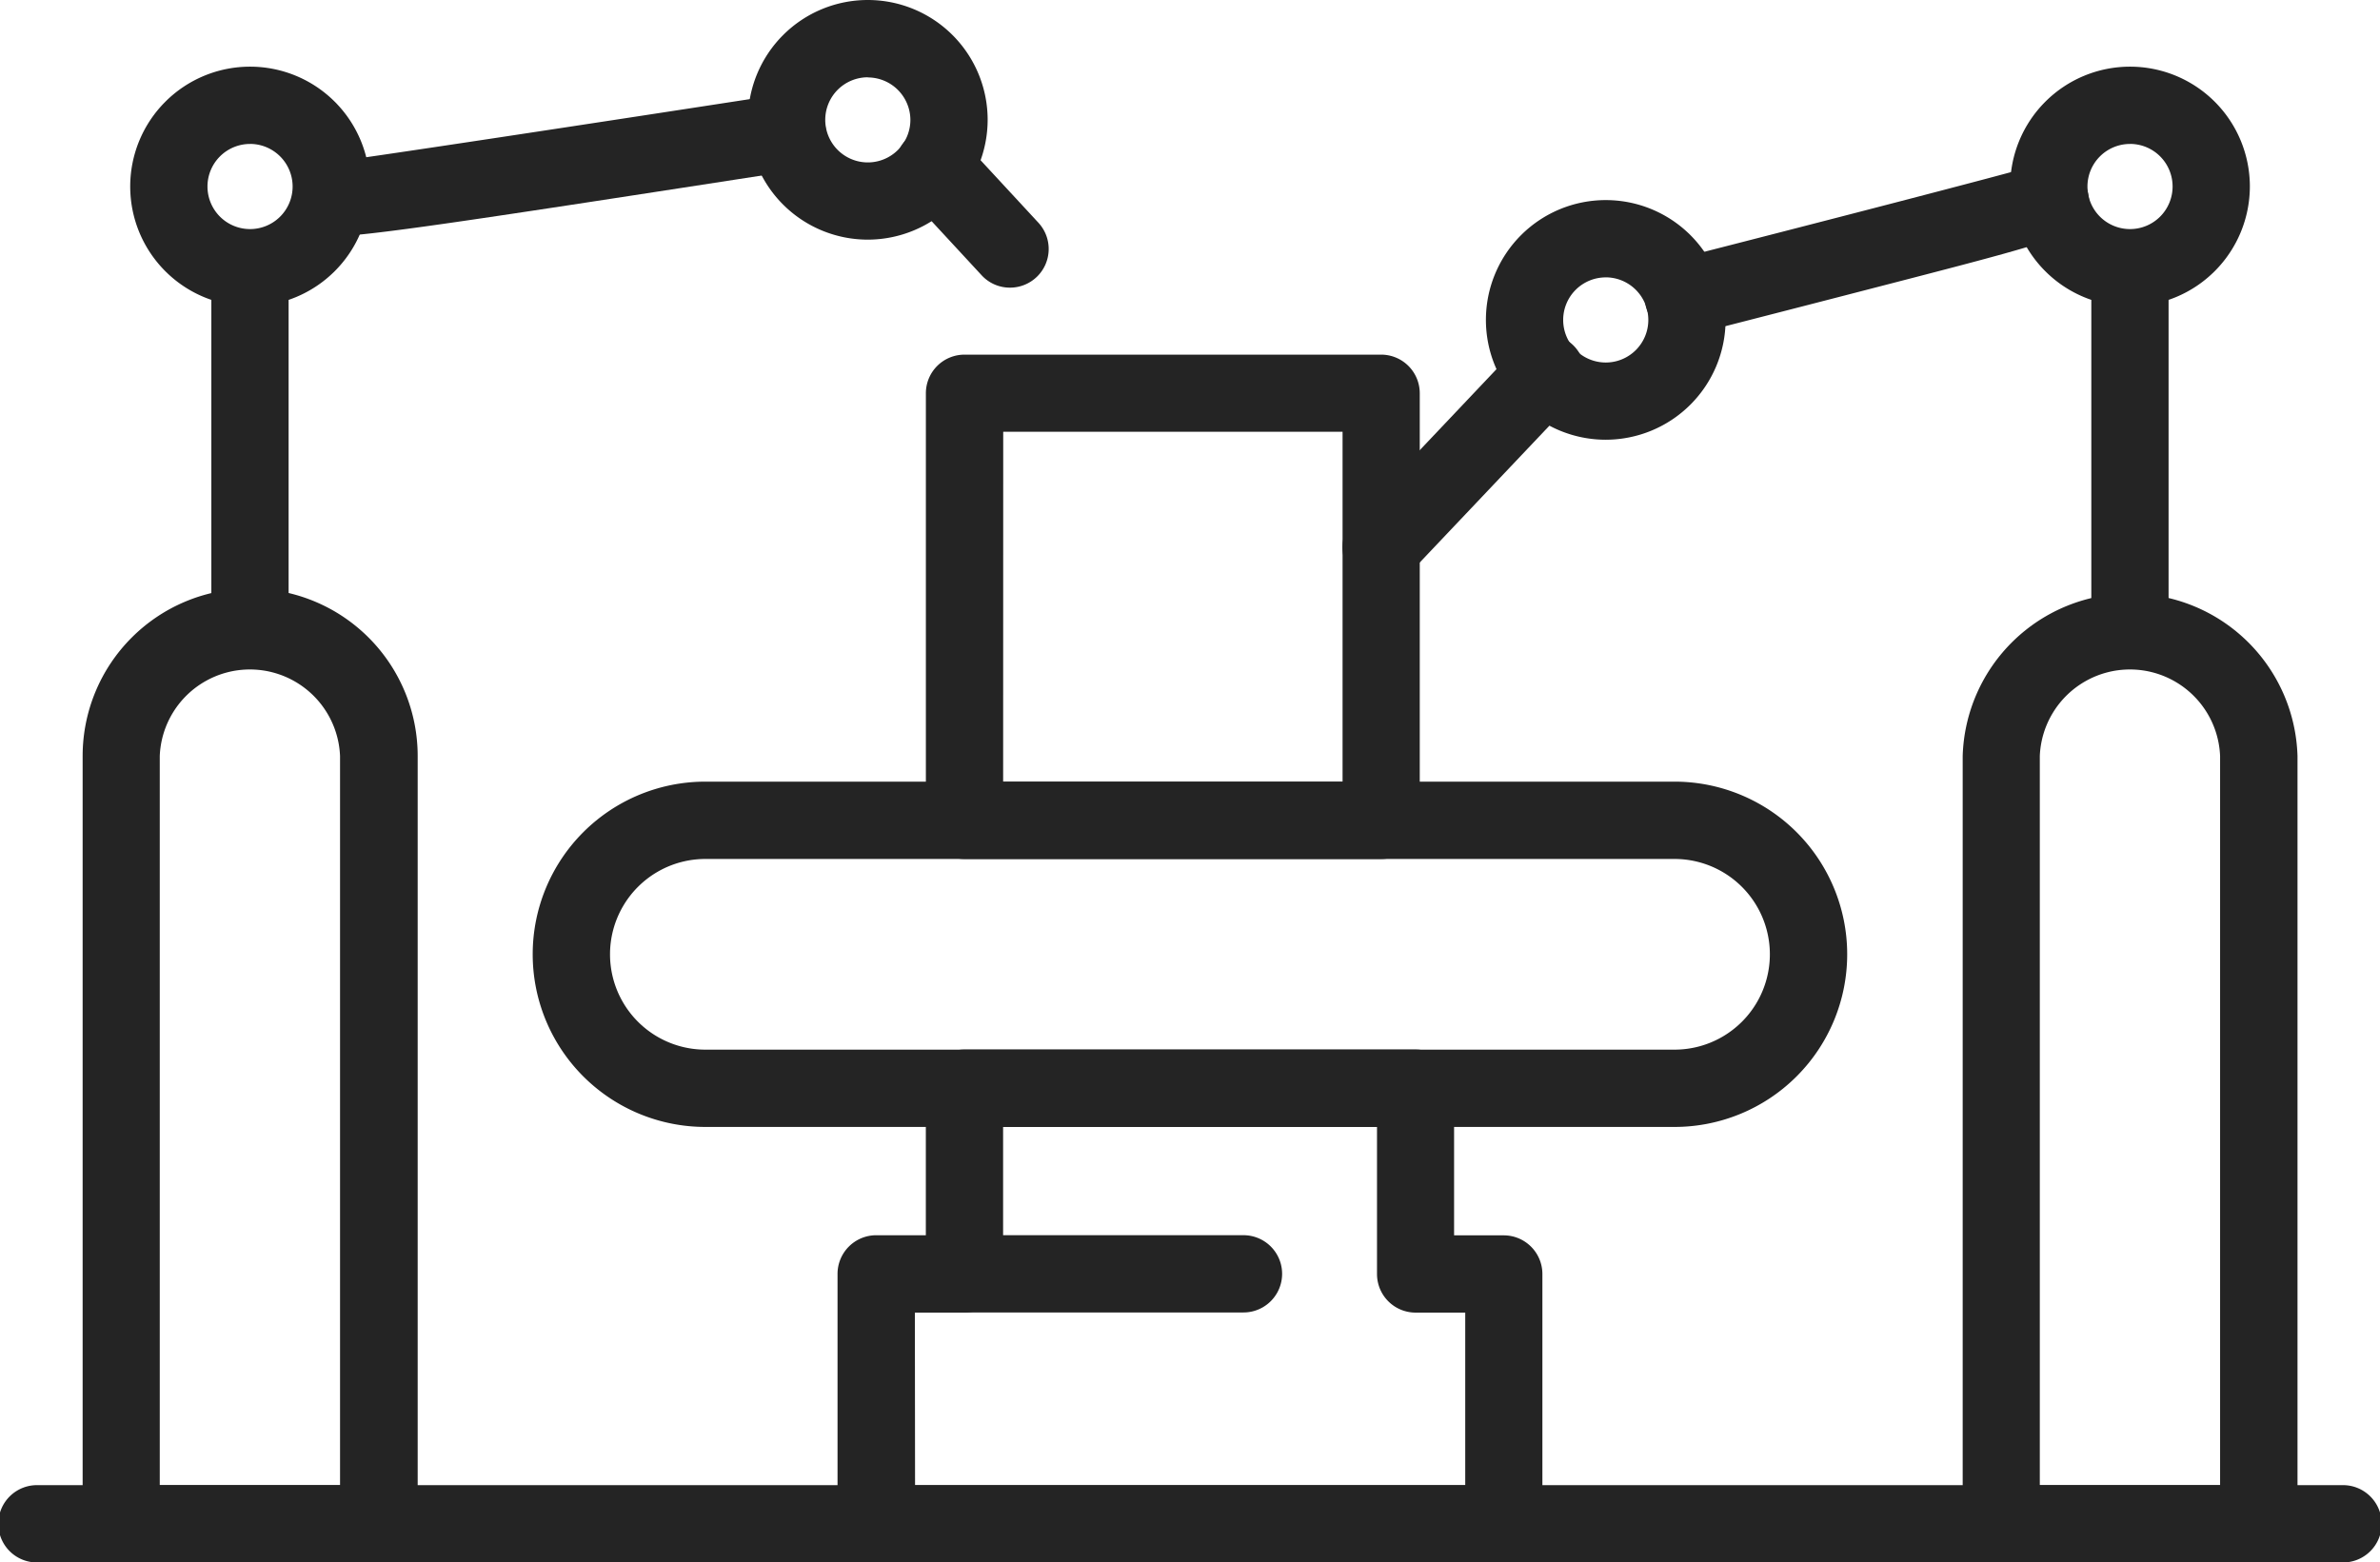
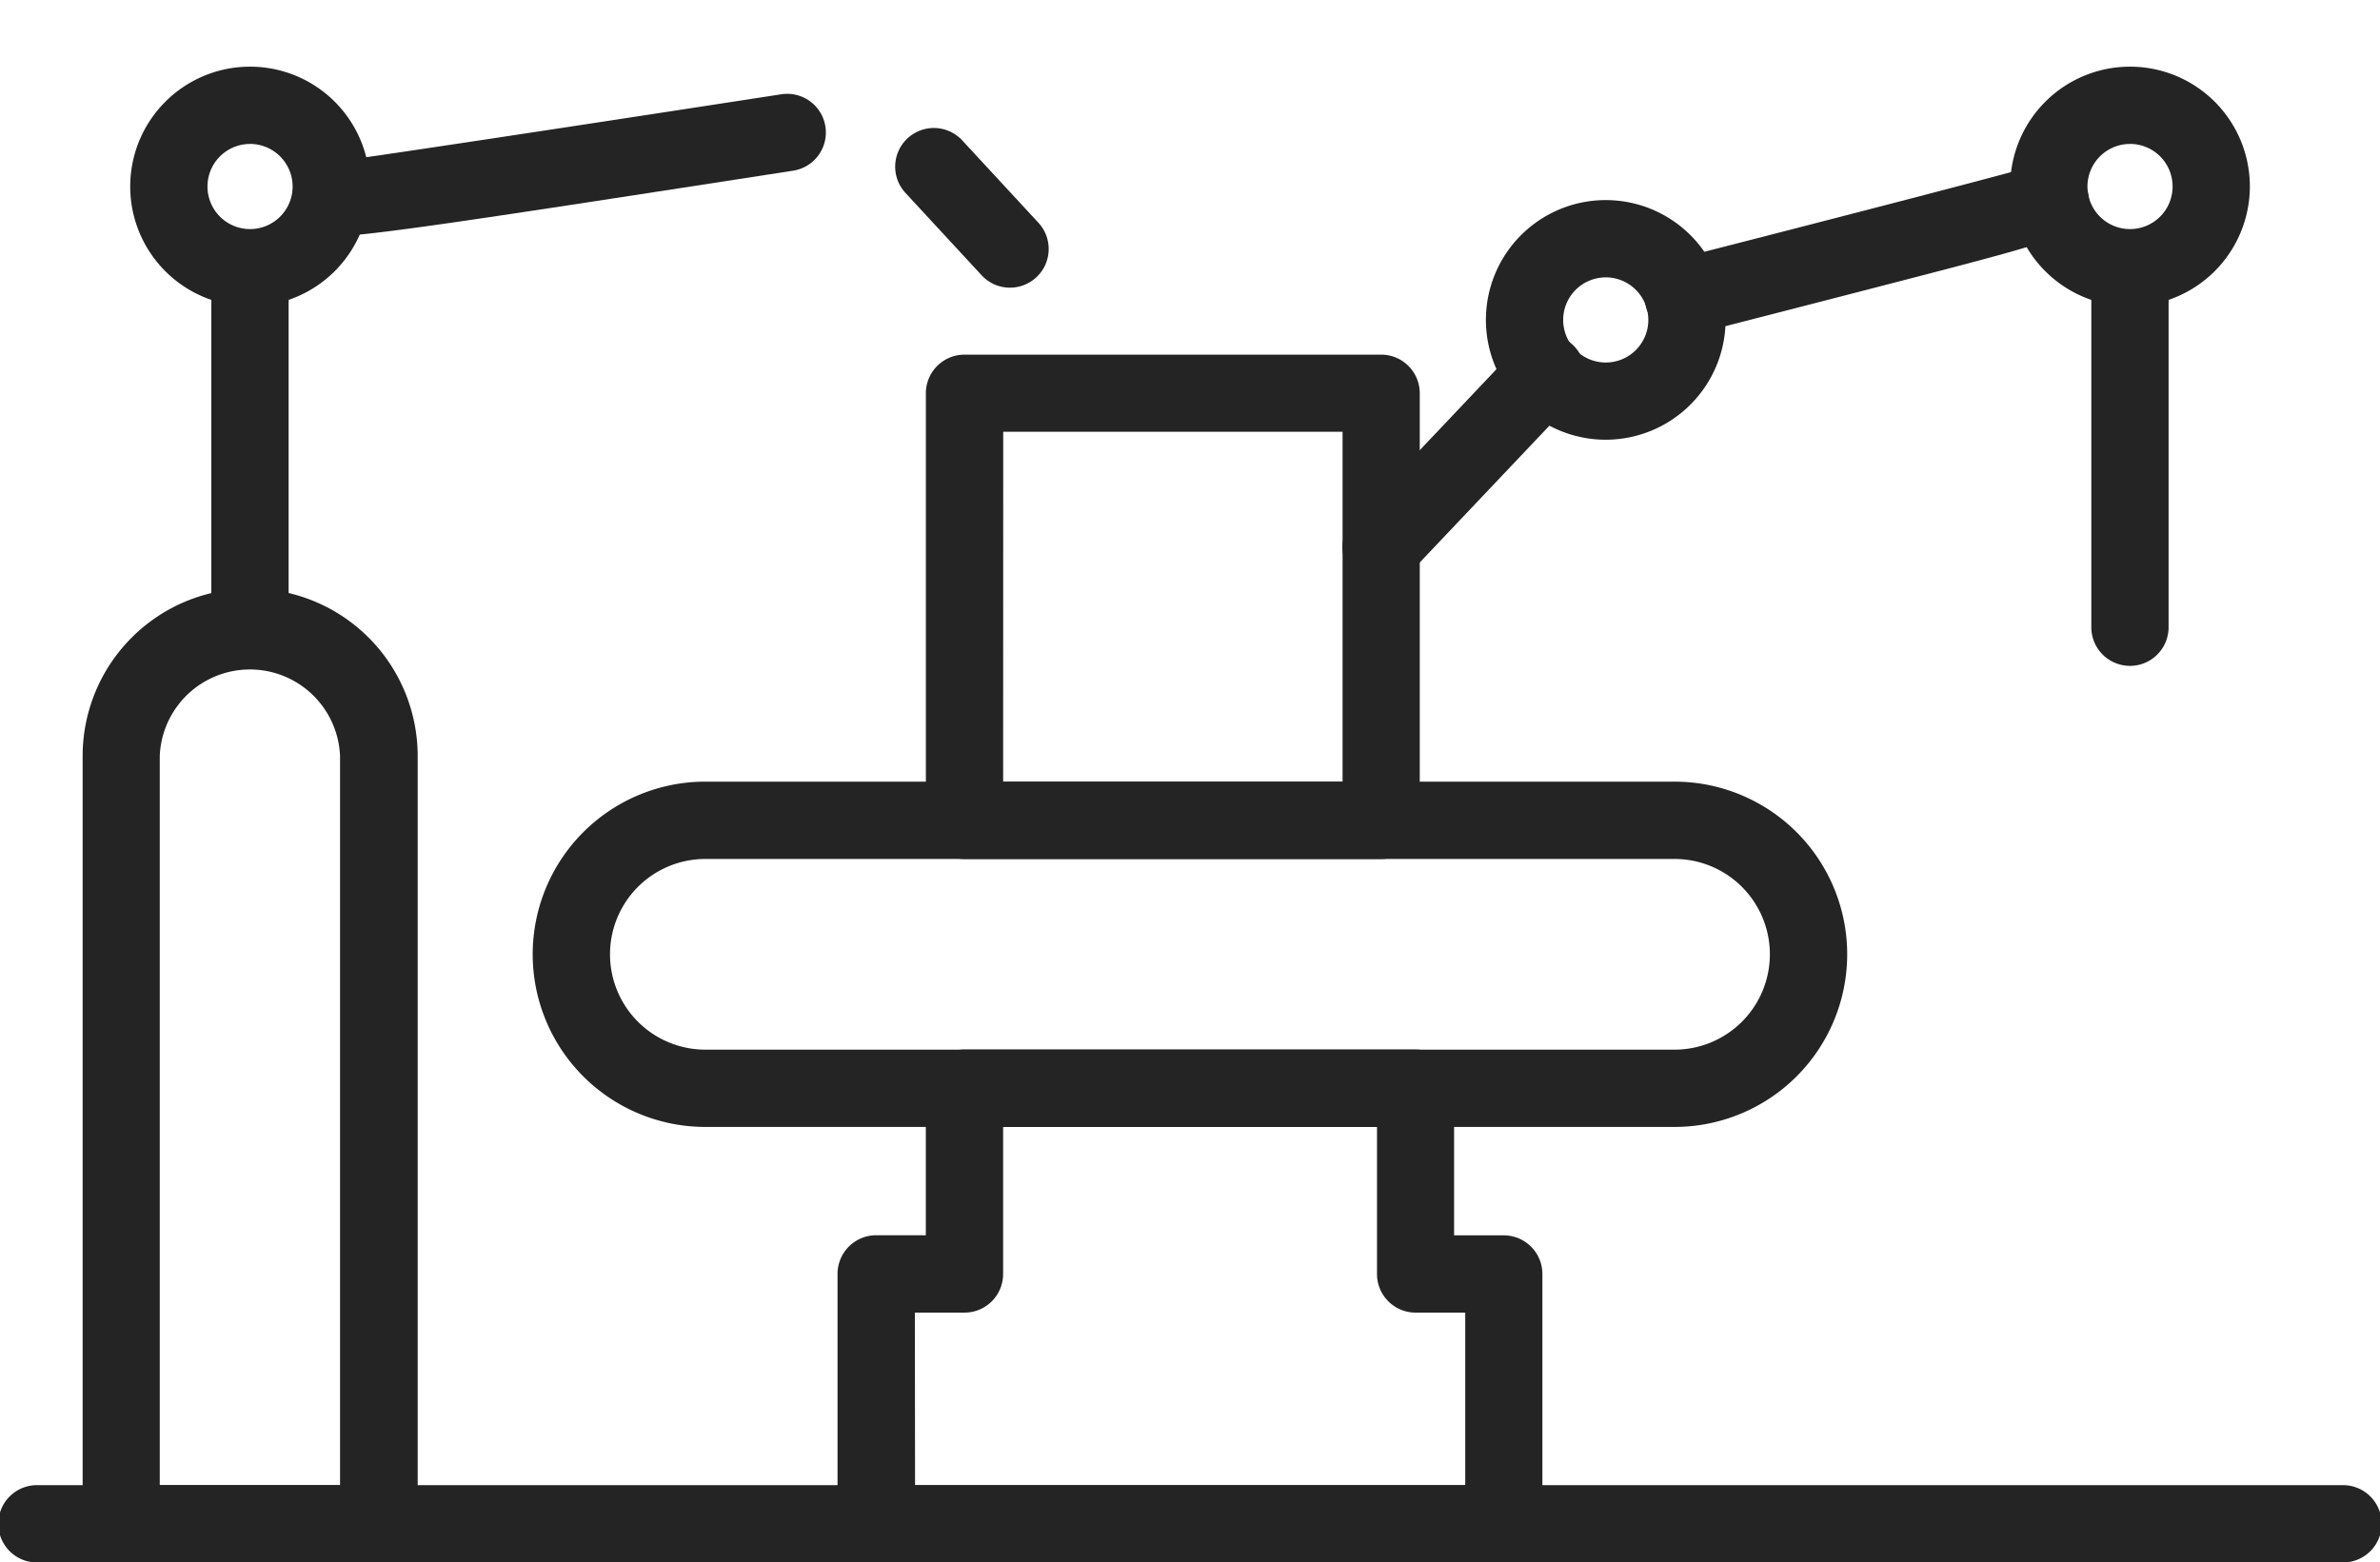
<svg xmlns="http://www.w3.org/2000/svg" width="64.685" height="42.472" viewBox="0 0 64.685 42.472">
  <g id="グループ_4518" data-name="グループ 4518" transform="translate(-181.788 -9.395)">
    <path id="パス_23109" data-name="パス 23109" d="M219.14,28.058H192.8a4.693,4.693,0,1,1,0-9.386H219.14a4.693,4.693,0,1,1,0,9.386ZM192.8,20.774a2.591,2.591,0,0,0,0,5.183H219.14a2.591,2.591,0,1,0,0-5.183Z" transform="translate(8.159 11.97)" fill="#242424" />
    <path id="パス_23110" data-name="パス 23110" d="M209.834,35.792H192.778a1.053,1.053,0,0,1-1.051-1.051V27.948a1.051,1.051,0,0,1,1.051-1.051h1.349V22.9a1.05,1.05,0,0,1,1.051-1.051h12.255a1.05,1.05,0,0,1,1.051,1.051V26.9h1.349a1.051,1.051,0,0,1,1.051,1.051v6.793A1.053,1.053,0,0,1,209.834,35.792Zm-16-2.1h14.953V29h-1.349a1.049,1.049,0,0,1-1.049-1.049V23.953H196.227v3.994A1.049,1.049,0,0,1,195.178,29h-1.349Z" transform="translate(12.824 16.075)" fill="#242424" />
-     <path id="パス_23111" data-name="パス 23111" d="M201.407,26.155h-7.581a1.05,1.05,0,1,1,0-2.1h7.581a1.05,1.05,0,1,1,0,2.1Z" transform="translate(14.177 18.916)" fill="#242424" />
-     <path id="パス_23112" data-name="パス 23112" d="M213.13,42.852h-7a1.051,1.051,0,0,1-1.049-1.051V20.932a4.552,4.552,0,0,1,9.1,0V41.8A1.051,1.051,0,0,1,213.13,42.852Zm-5.953-2.1h4.9V20.932a2.452,2.452,0,0,0-4.9,0Z" transform="translate(30.05 9.014)" fill="#242424" />
    <path id="パス_23113" data-name="パス 23113" d="M245.422,29.123H182.839a1.051,1.051,0,1,1,0-2.1h62.583a1.051,1.051,0,1,1,0,2.1Z" transform="translate(0 22.743)" fill="#242424" />
    <path id="パス_23114" data-name="パス 23114" d="M207.656,23.988a1.051,1.051,0,0,1-1.051-1.049V13.162a1.051,1.051,0,0,1,2.1,0v9.777A1.049,1.049,0,0,1,207.656,23.988Z" transform="translate(32.022 3.507)" fill="#242424" />
    <path id="パス_23115" data-name="パス 23115" d="M208.9,16.7a3.257,3.257,0,1,1,3.257-3.257A3.261,3.261,0,0,1,208.9,16.7Zm0-4.413a1.157,1.157,0,1,0,1.157,1.157A1.157,1.157,0,0,0,208.9,12.286Z" transform="translate(30.779 1.021)" fill="#242424" />
    <path id="パス_23116" data-name="パス 23116" d="M202.678,18.284a3.257,3.257,0,1,1,3.257-3.257A3.261,3.261,0,0,1,202.678,18.284Zm0-4.413a1.157,1.157,0,1,0,1.157,1.157A1.159,1.159,0,0,0,202.678,13.87Z" transform="translate(22.752 3.064)" fill="#242424" />
-     <path id="パス_23117" data-name="パス 23117" d="M193.921,15.909a3.257,3.257,0,1,1,3.257-3.257A3.261,3.261,0,0,1,193.921,15.909Zm0-4.413a1.157,1.157,0,1,0,1.157,1.157A1.159,1.159,0,0,0,193.921,11.5Z" transform="translate(11.453)" fill="#242424" />
    <path id="パス_23118" data-name="パス 23118" d="M202.355,16.036a1.052,1.052,0,0,1-.261-2.07c3.493-.891,9.157-2.354,9.823-2.561a1.038,1.038,0,0,1,.24-.069,1.048,1.048,0,0,1,1.207.866c.163.985.163.985-5.756,2.515-2.5.648-4.993,1.285-4.993,1.285A1.035,1.035,0,0,1,202.355,16.036Z" transform="translate(25.182 2.486)" fill="#242424" />
-     <path id="パス_23119" data-name="パス 23119" d="M190.822,42.852h-7a1.051,1.051,0,0,1-1.051-1.051V20.932a4.553,4.553,0,0,1,9.106,0V41.8A1.053,1.053,0,0,1,190.822,42.852Zm-5.955-2.1h4.9V20.932a2.452,2.452,0,0,0-4.9,0Z" transform="translate(1.263 9.014)" fill="#242424" />
+     <path id="パス_23119" data-name="パス 23119" d="M190.822,42.852h-7a1.051,1.051,0,0,1-1.051-1.051V20.932a4.553,4.553,0,0,1,9.106,0V41.8Zm-5.955-2.1h4.9V20.932a2.452,2.452,0,0,0-4.9,0Z" transform="translate(1.263 9.014)" fill="#242424" />
    <path id="パス_23120" data-name="パス 23120" d="M185.347,23.988a1.051,1.051,0,0,1-1.051-1.049V13.162a1.051,1.051,0,0,1,2.1,0v9.777A1.051,1.051,0,0,1,185.347,23.988Z" transform="translate(3.236 3.507)" fill="#242424" />
    <path id="パス_23121" data-name="パス 23121" d="M186.59,16.7a3.257,3.257,0,1,1,3.257-3.257A3.261,3.261,0,0,1,186.59,16.7Zm0-4.413a1.157,1.157,0,1,0,1.157,1.157A1.159,1.159,0,0,0,186.59,12.286Z" transform="translate(1.994 1.021)" fill="#242424" />
    <path id="パス_23122" data-name="パス 23122" d="M186.084,14.39c-.481,0-.575-.094-.71-.234l1.528-1.443-.776.708-.05-1.047c.524-.044,7.666-1.134,12.338-1.855a1.051,1.051,0,0,1,.321,2.077C189.923,13.958,187.115,14.39,186.084,14.39Z" transform="translate(4.627 1.436)" fill="#242424" />
    <path id="パス_23123" data-name="パス 23123" d="M198.769,20.186a1.051,1.051,0,0,1-.763-1.773L202.47,13.7a1.051,1.051,0,1,1,1.525,1.445l-4.464,4.711A1.046,1.046,0,0,1,198.769,20.186Z" transform="translate(20.555 5.134)" fill="#242424" />
    <path id="パス_23124" data-name="パス 23124" d="M205.147,27.314H193.826a1.05,1.05,0,0,1-1.051-1.051V14.655a1.05,1.05,0,0,1,1.051-1.051h11.321a1.05,1.05,0,0,1,1.051,1.051V26.263A1.05,1.05,0,0,1,205.147,27.314Zm-10.272-2.1H204.1V15.7h-9.223Z" transform="translate(14.177 5.431)" fill="#242424" />
    <path id="パス_23125" data-name="パス 23125" d="M195.532,15.253a1.042,1.042,0,0,1-.772-.337l-2.07-2.238a1.051,1.051,0,0,1,1.544-1.427l2.07,2.238a1.051,1.051,0,0,1-.772,1.764Z" transform="translate(13.707 1.961)" fill="#242424" />
  </g>
</svg>